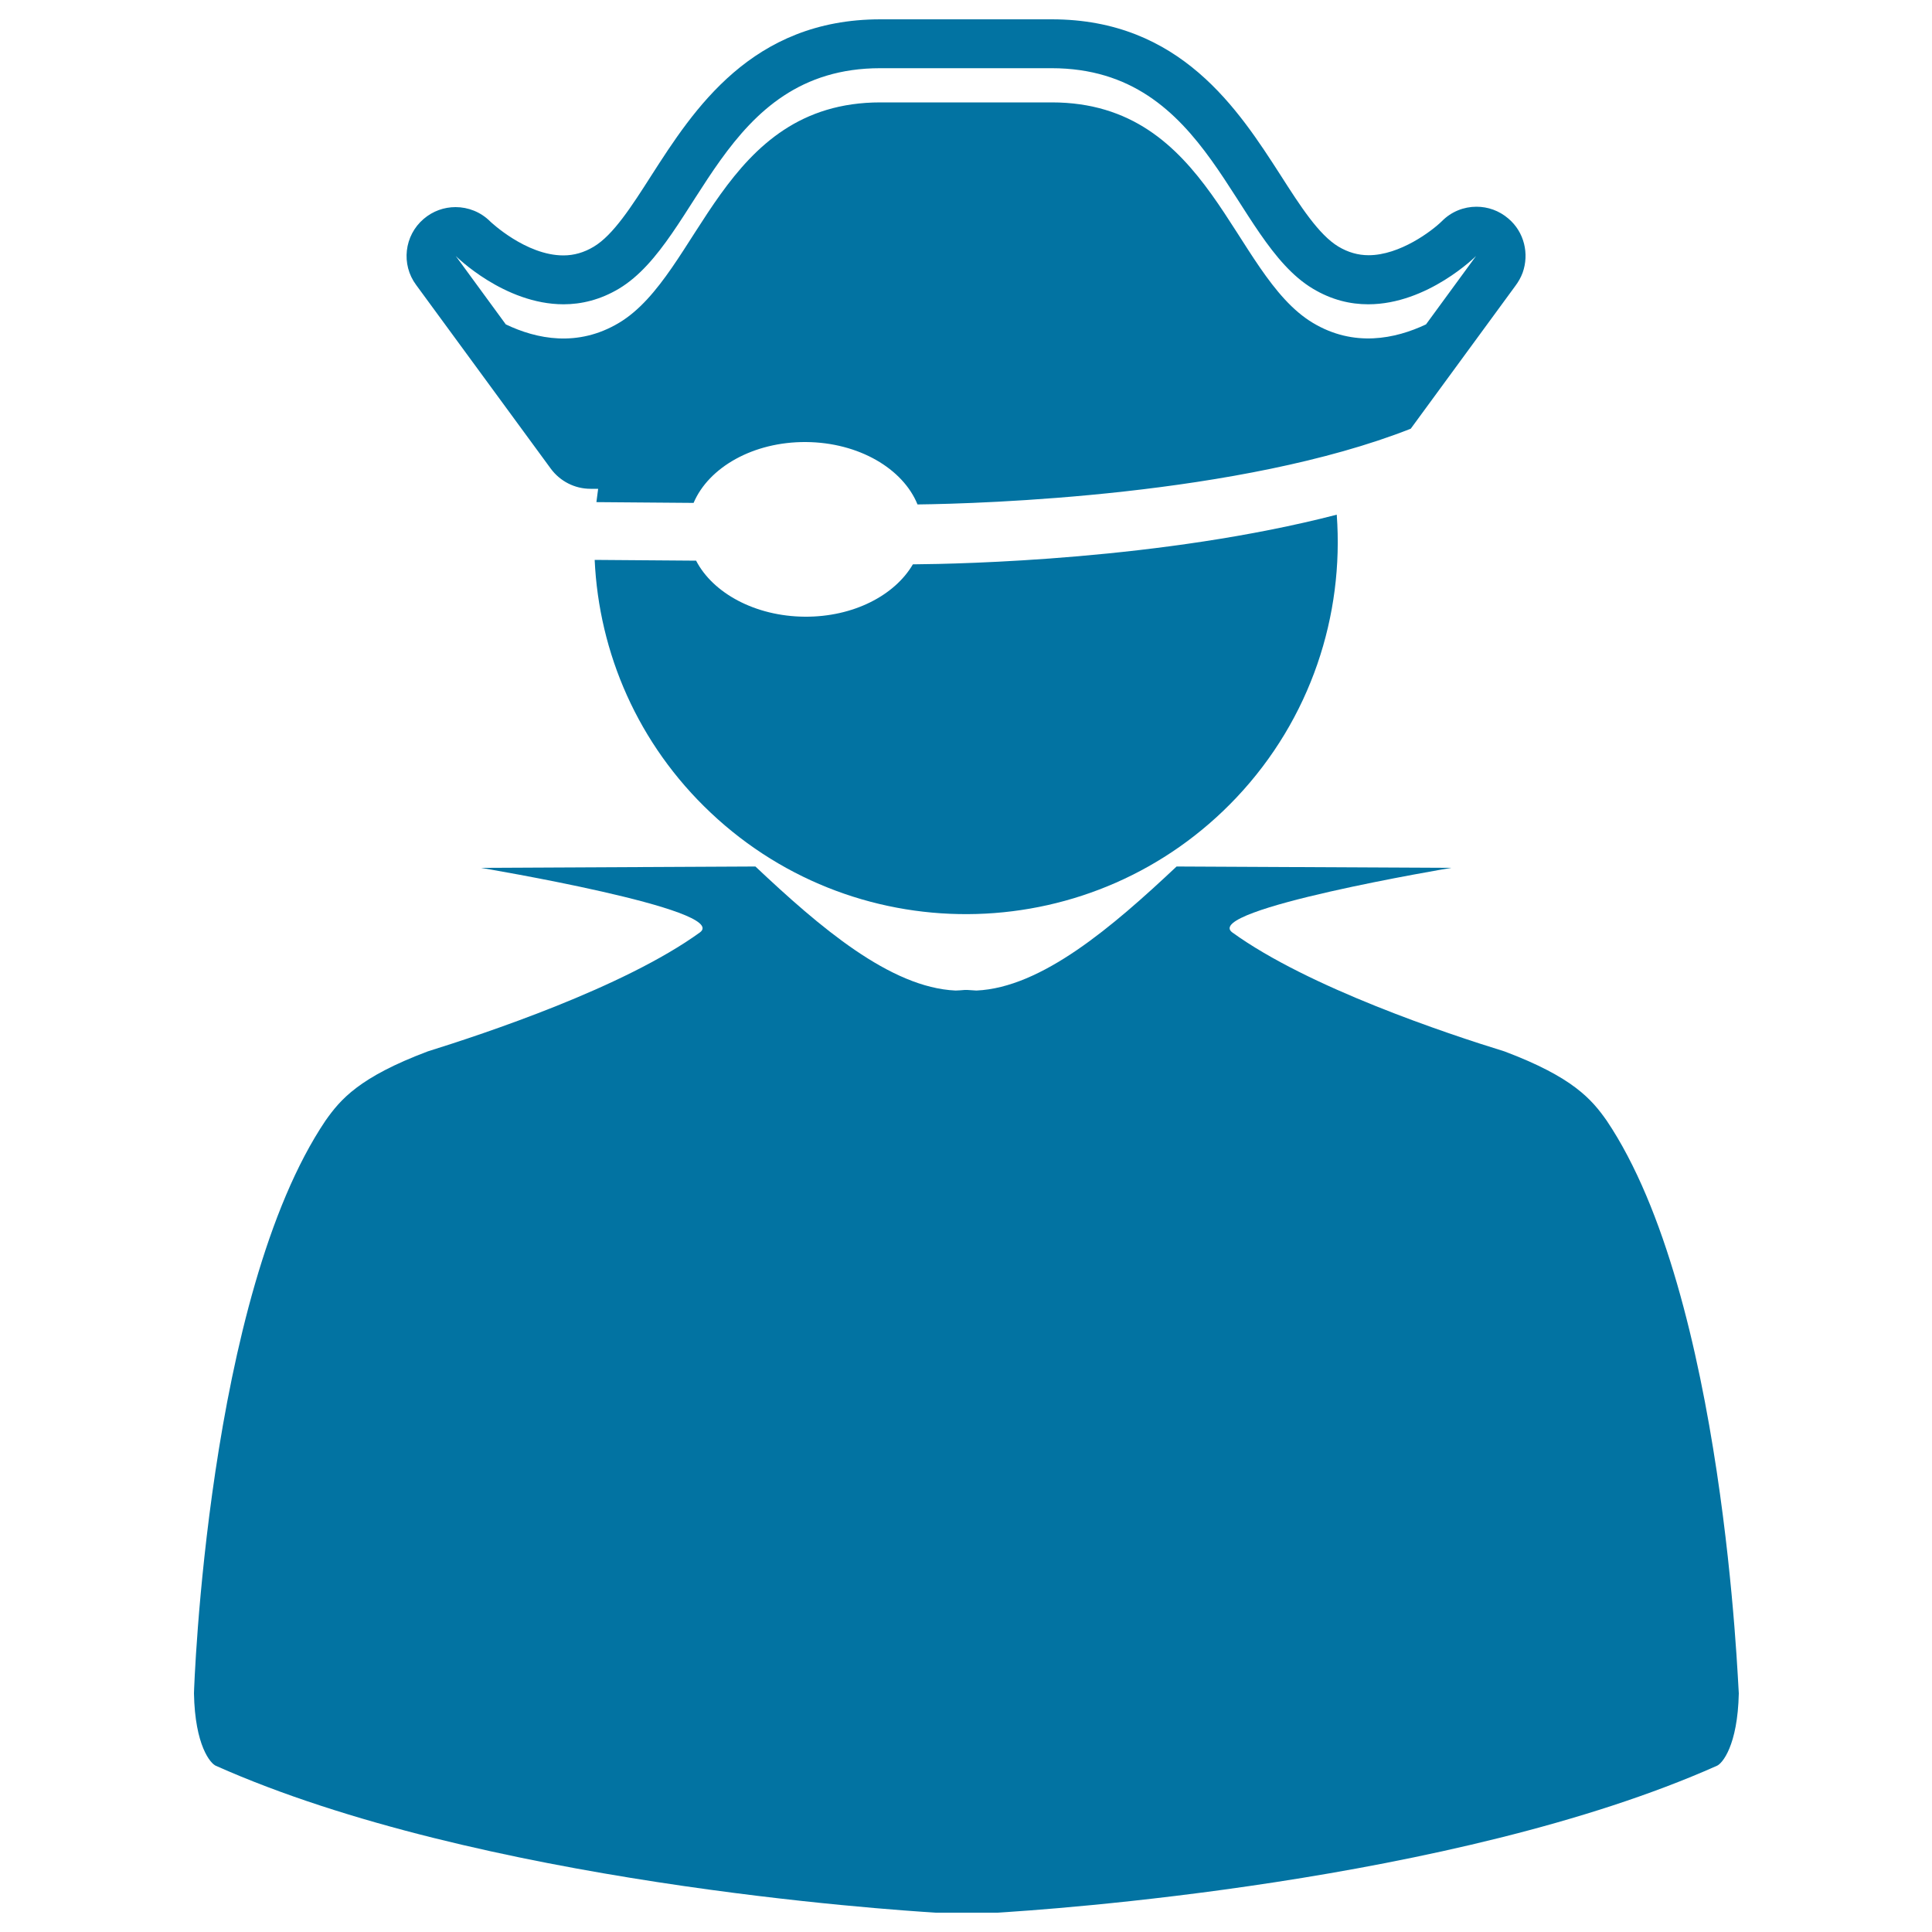
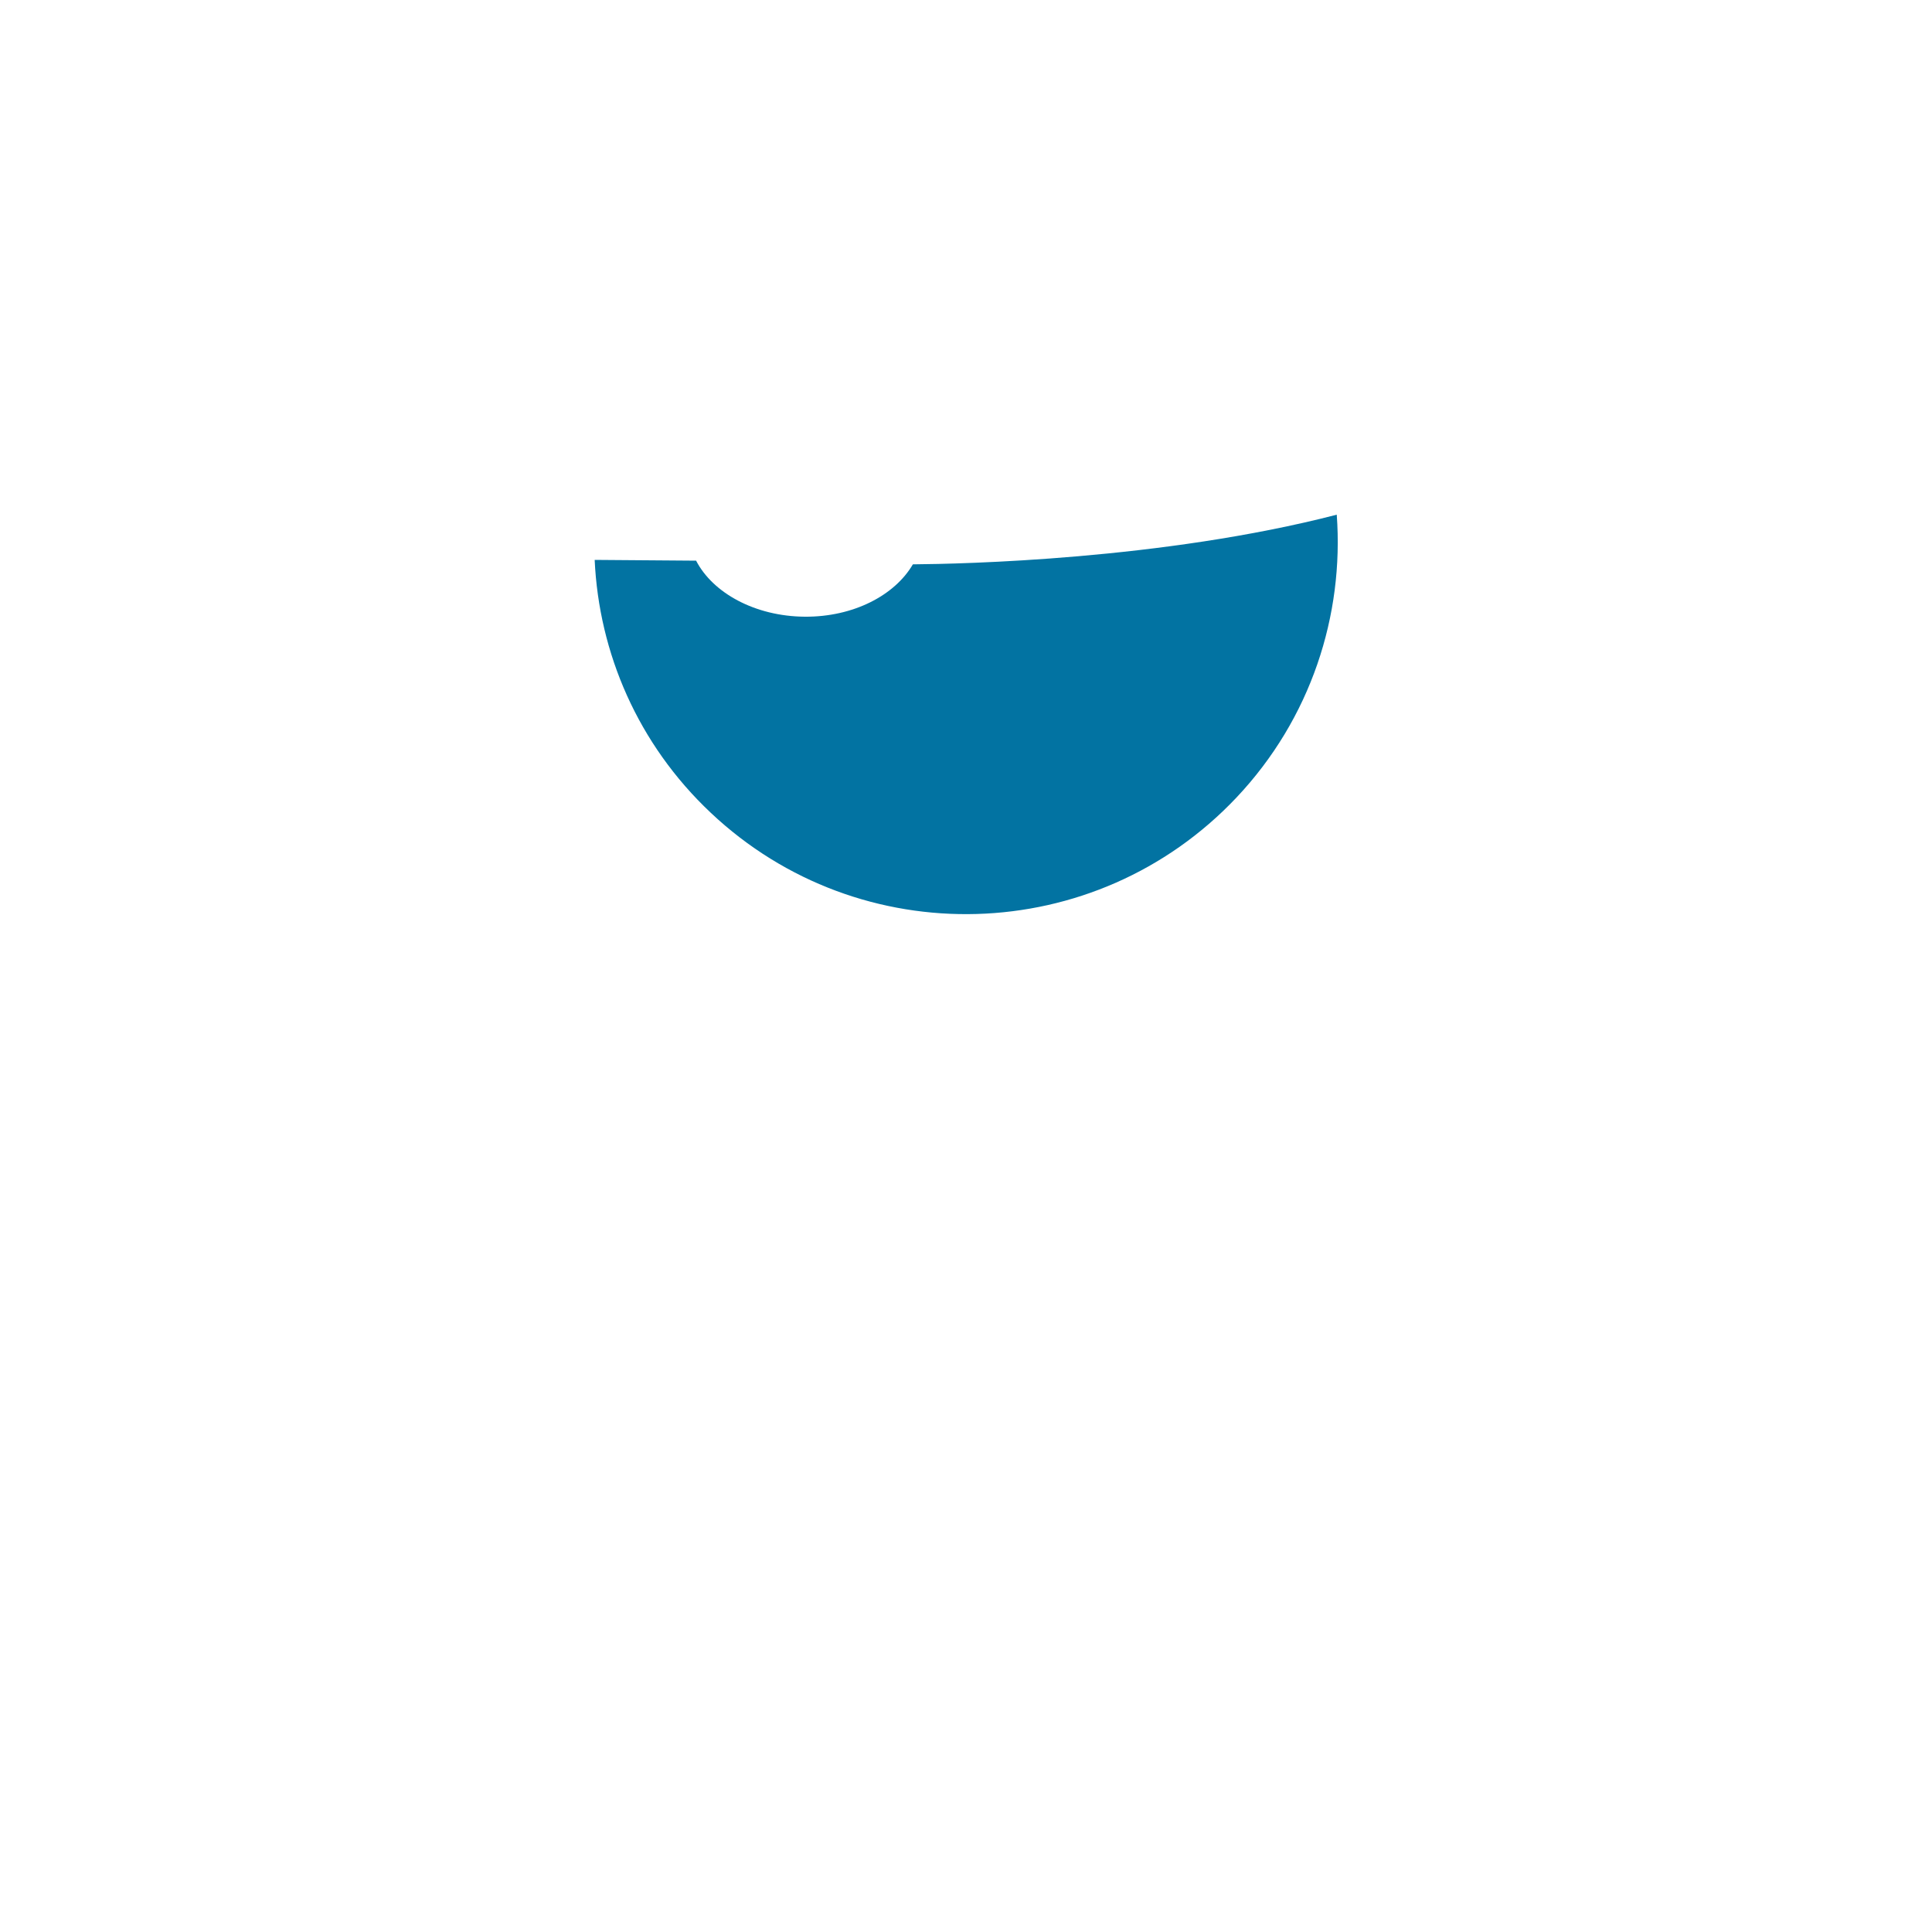
<svg xmlns="http://www.w3.org/2000/svg" viewBox="0 0 1000 1000" style="fill:#0273a2">
  <title>Pirate SVG icon</title>
  <g>
    <g>
-       <path d="M831.6,580c-7.7-10.9-17.3-22.4-52.9-35.8c-29.2-9-101.4-33-140.9-61.6c-15.9-11.8,113.4-33.4,113.4-33.4L609,448.5c-33.3,31.3-69.9,62.7-103.6,64.2c-1.5-0.1-3.1-0.2-4.7-0.3c-0.2,0-0.5,0-0.7,0c-0.2,0-0.5,0-0.7,0c-1.6,0.1-3.1,0.3-4.7,0.3c-33.8-1.5-70.4-32.9-103.6-64.2l-142.1,0.7c0,0,129.3,21.6,113.4,33.4c-39.5,28.6-111.8,52.5-140.9,61.6c-35.6,13.4-45.2,24.9-52.9,35.8c-61.2,90.8-68.1,294.5-68.1,296.5c0.5,27.1,8.6,36.4,11.4,37.5c136.1,60.6,348.8,74.5,372.6,76h6.3c1.3,0,2.7,0,4.1,0c1.4,0,2.7,0,4.1,0h1.2c0,0,0.1,0,0.1,0c0,0,0.1,0,0.1,0h1.2c1.3,0,2.7,0,4.1,0c1.4,0,2.7,0,4.1,0h6.3c23.8-1.4,236.4-15.4,372.6-76c2.8-1.1,10.8-10.4,11.4-37.5C899.6,874.5,892.7,670.8,831.6,580z" />
-       <path d="M417.2,228.8c27.3,0.2,50.2,13.8,57.7,32.3l0,0c33.6-0.4,167.2-4.5,255.3-39.2l54.2-74c1.5-2,2.8-4.3,3.7-6.7c3.5-9.8,0.9-21.1-7.4-28.1c-4.8-4.1-10.6-6.1-16.5-6.1c-6.5,0-13,2.5-17.9,7.5c-5.1,5-21.7,17.6-37.9,17.6c-5.5,0-10.7-1.5-15.7-4.5c-10.1-6.1-19.7-21-29.8-36.8C641,56.8,611,10,544.4,10H538H462h-6.3C389,10,359,56.8,337.1,90.9c-10.1,15.8-19.7,30.8-29.8,36.8c-5,3-10.2,4.5-15.7,4.5c-19.4,0-37.7-17.4-37.9-17.6c-4.9-4.9-11.4-7.4-17.9-7.4c-5.9,0-11.7,2-16.5,6.1c-10.1,8.6-11.8,23.6-3.9,34.2l69.7,95.1c4.8,6.5,12.4,10.4,20.5,10.4h4c-0.3,2.3-0.6,4.6-0.9,6.9l50.3,0.4C366.8,241.9,389.9,228.6,417.2,228.8z M320.4,167.1c-21.4,12.8-42.7,8.4-58.6,0.8l-25.9-35.4c0,0,25,25,55.8,25c9.2,0,19-2.3,28.7-8.1c42.3-25.4,52.8-114.1,135.2-114.1h6.3H538h6.3c82.4,0,93,88.8,135.2,114.1c9.8,5.9,19.5,8.1,28.7,8.1c30.8,0,55.8-25,55.8-25l-25.9,35.4c-15.9,7.5-37.3,12-58.6-0.8C637.4,141.8,626.8,53,544.4,53H538H462h-6.3C373.2,53,362.6,141.8,320.4,167.1z" />
      <path d="M416.5,319.2c-25.6-0.2-47.5-12.2-56.2-29l-52.5-0.4c2.2,48.1,22.3,95.3,60.1,130.9c77.3,72.9,199.1,69.4,272.1-7.9c38.6-40.9,55.7-94.4,51.9-146.4c-90.1,23.3-193.8,25.5-219.4,25.7C463.1,308.2,441.6,319.4,416.5,319.2z" />
    </g>
  </g>
</svg>